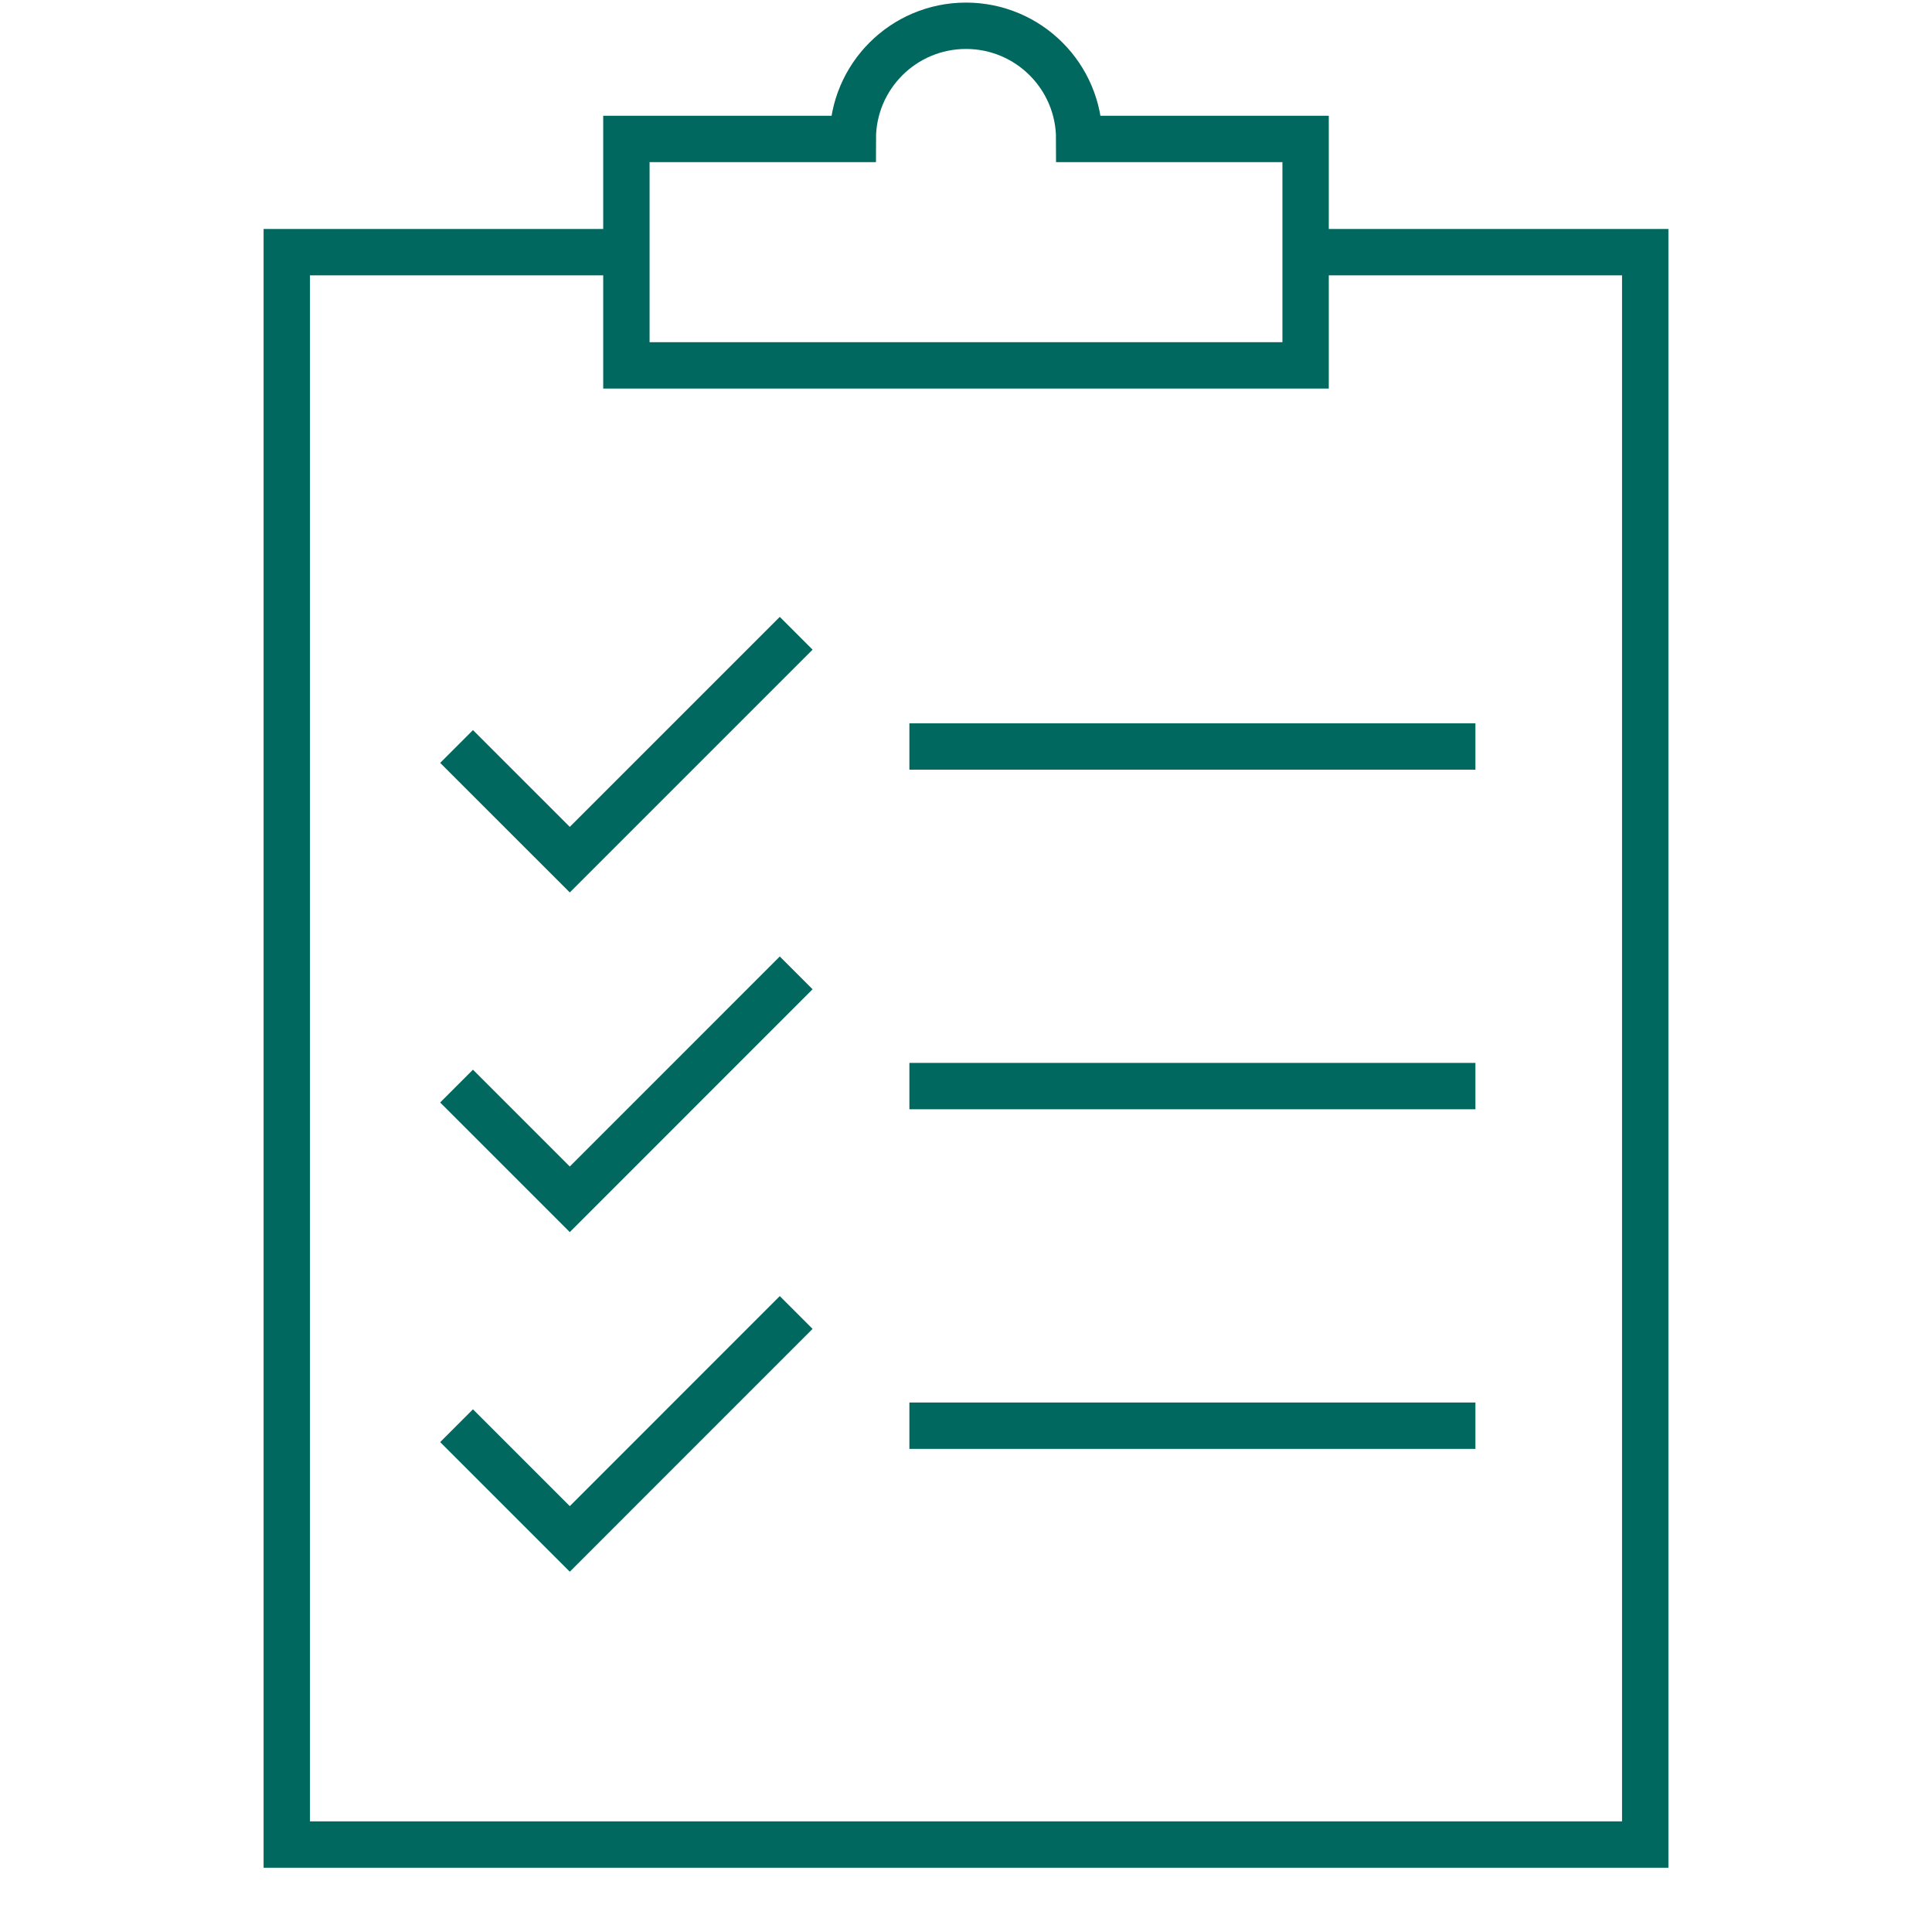
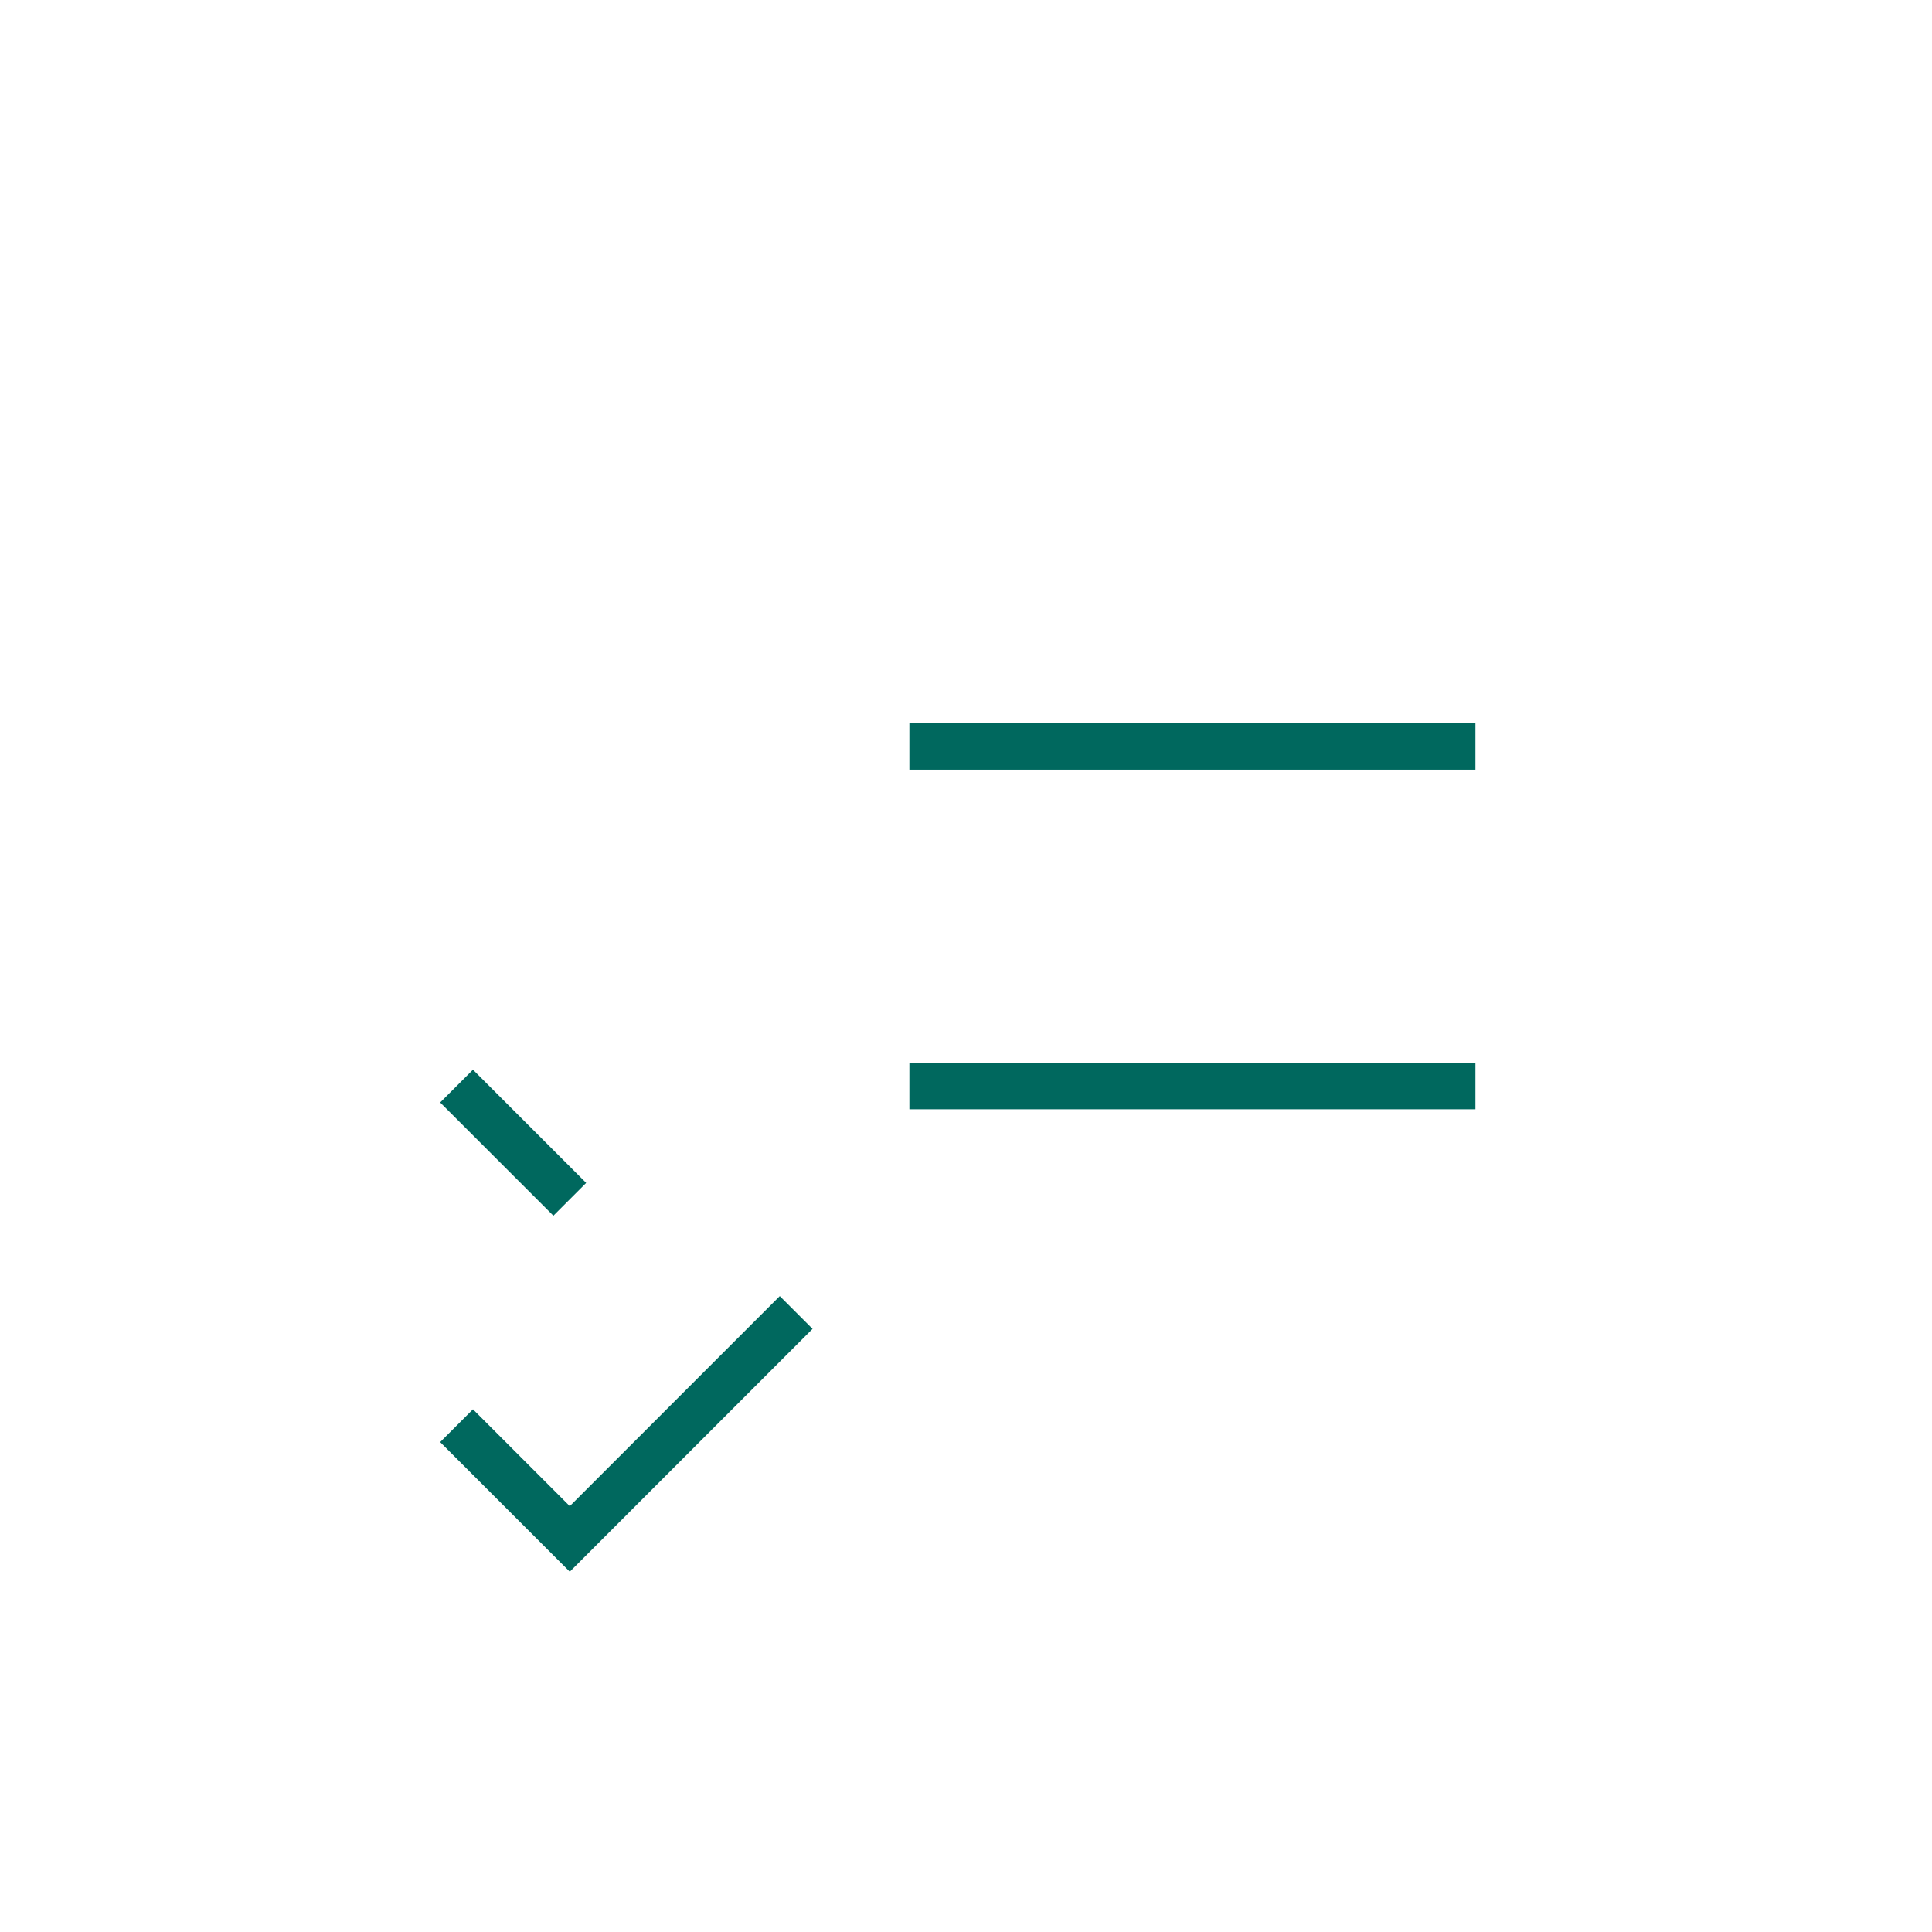
<svg xmlns="http://www.w3.org/2000/svg" width="50" height="50" viewBox="0 0 50 50" fill="none">
-   <path d="M33.789 6.526H42.578V47.737H7.422V6.526H16.211" stroke="#00685E" stroke-width="1.2" stroke-miterlimit="10" />
-   <path d="M27.93 3.596C27.93 1.978 26.618 0.667 25 0.667C23.382 0.667 22.07 1.978 22.07 3.596H16.211V9.456H33.789V3.596H27.93Z" stroke="#00685E" stroke-width="1.2" stroke-miterlimit="10" />
-   <path d="M11.816 19.319L14.746 22.248L20.605 16.389" stroke="#00685E" stroke-width="1.2" stroke-miterlimit="10" />
-   <path d="M11.816 28.108L14.746 31.038L20.605 25.178" stroke="#00685E" stroke-width="1.2" stroke-miterlimit="10" />
+   <path d="M11.816 28.108L14.746 31.038" stroke="#00685E" stroke-width="1.2" stroke-miterlimit="10" />
  <path d="M11.816 36.897L14.746 39.827L20.605 33.967" stroke="#00685E" stroke-width="1.2" stroke-miterlimit="10" />
  <path d="M23.535 19.319H38.184" stroke="#00685E" stroke-width="1.2" stroke-miterlimit="10" />
  <path d="M23.535 28.108H38.184" stroke="#00685E" stroke-width="1.2" stroke-miterlimit="10" />
-   <path d="M23.535 36.897H38.184" stroke="#00685E" stroke-width="1.2" stroke-miterlimit="10" />
</svg>